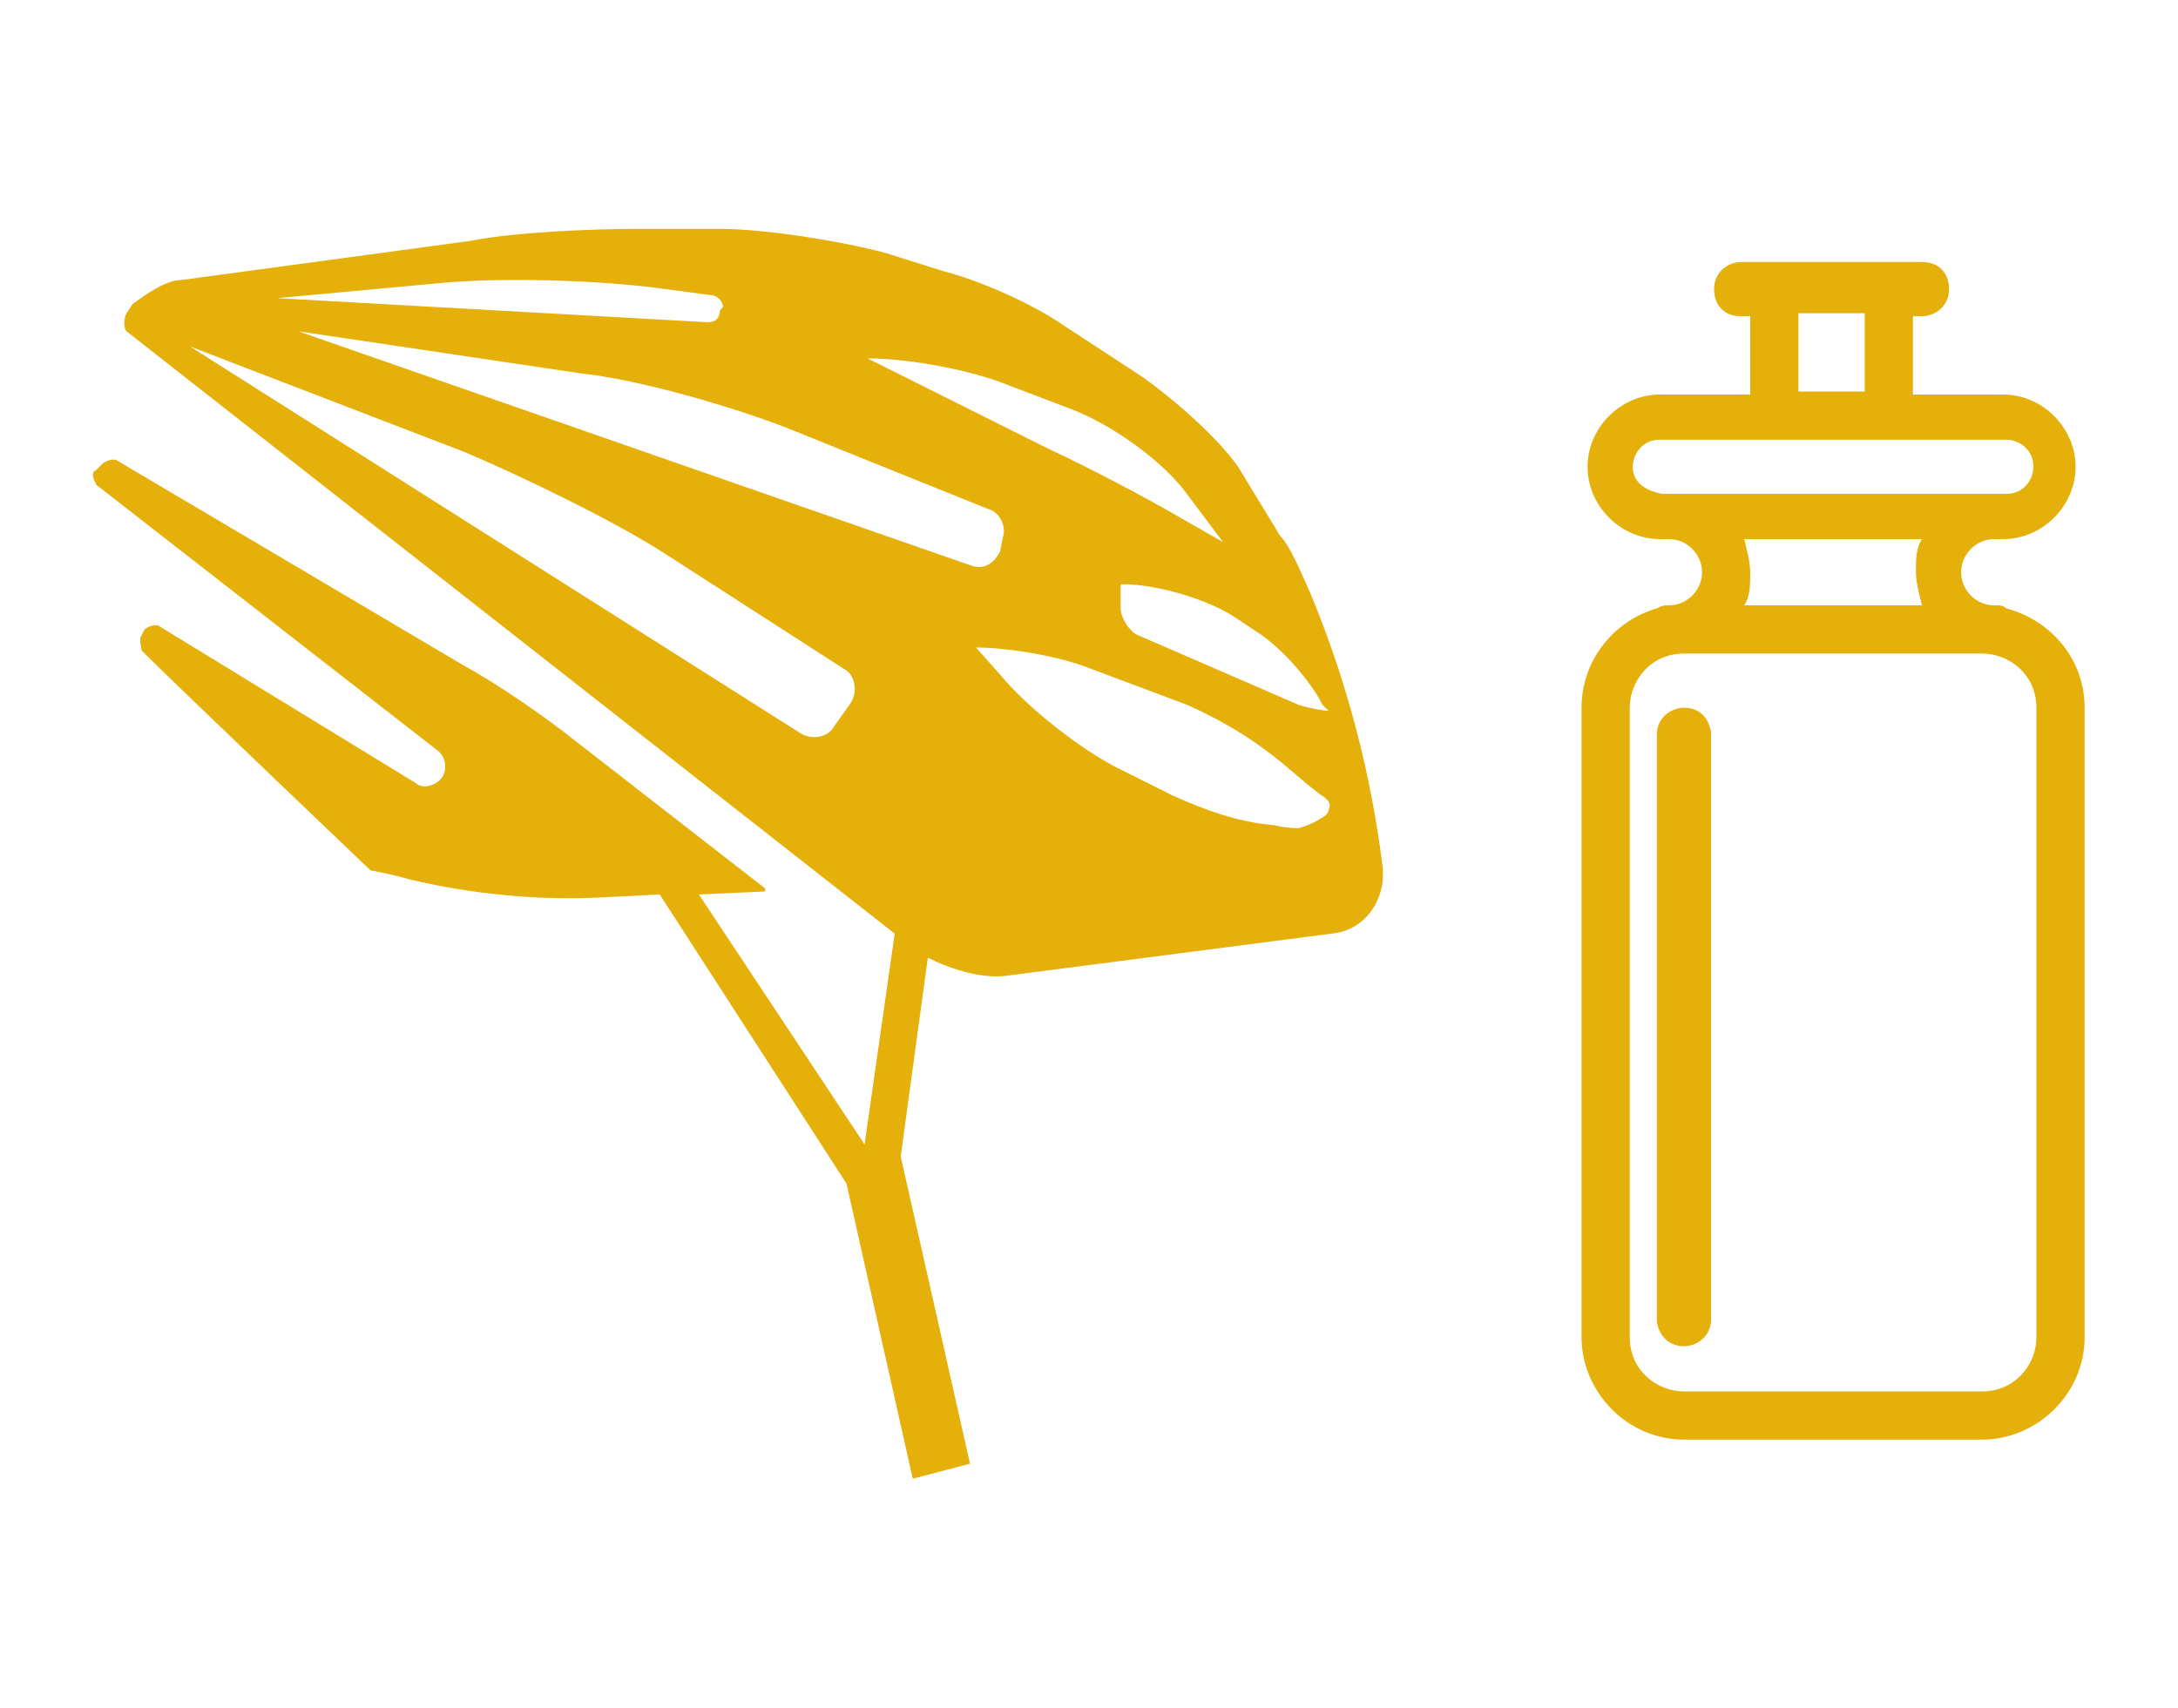
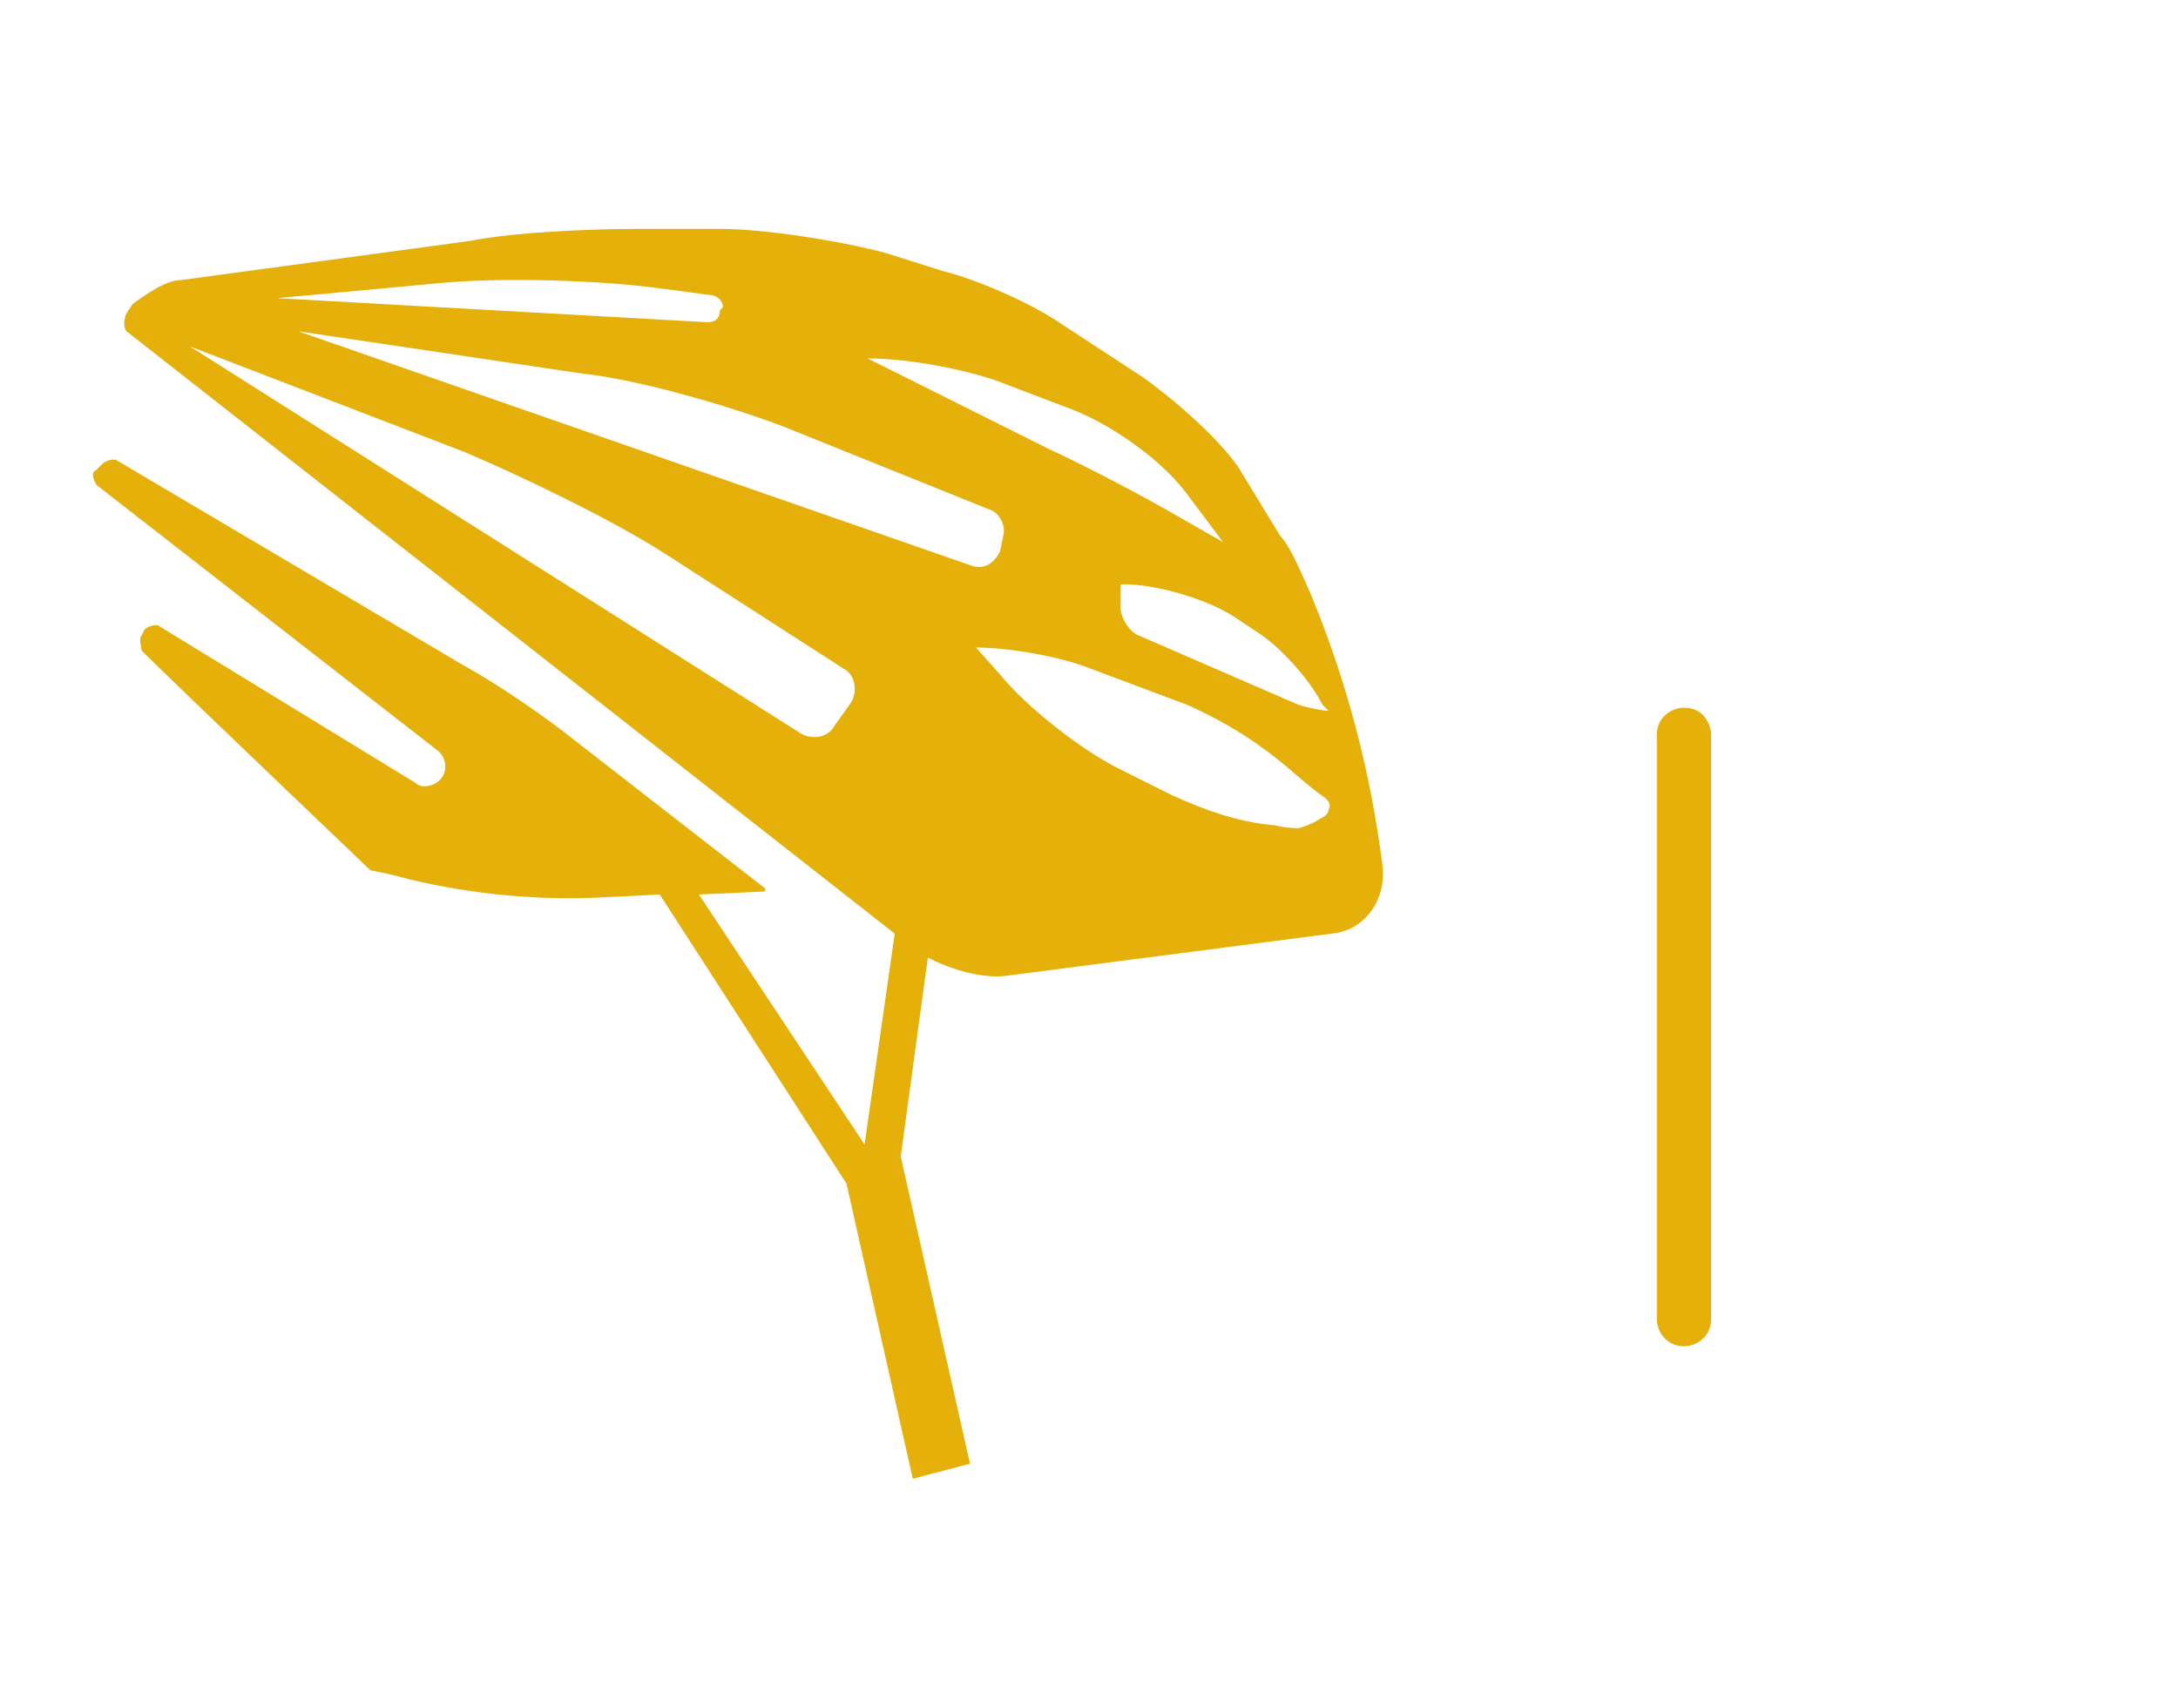
<svg xmlns="http://www.w3.org/2000/svg" version="1.1" id="Layer_1" x="0" y="0" viewBox="0 0 72.3 56.7" style="enable-background:new 0 0 72.3 56.7" xml:space="preserve">
  <style>.st0{fill:#e4b009}</style>
-   <path class="st0" d="M66.6 20.2c-.1-.1-.2-.1-.4-.1-.6 0-1.1-.5-1.1-1.1s.5-1.1 1.1-1.1h.3c1.3 0 2.4-1.1 2.4-2.4s-1.1-2.4-2.4-2.4h-3v-2.6h.3c.4 0 .9-.3.9-.9 0-.5-.3-.9-.9-.9h-6c-.4 0-.9.3-.9.9 0 .5.3.9.9.9h.3v2.6h-3c-1.3 0-2.4 1.1-2.4 2.4s1.1 2.4 2.4 2.4h.3c.6 0 1.1.5 1.1 1.1s-.5 1.1-1.1 1.1c-.2 0-.2 0-.4.1-1.4.4-2.5 1.7-2.5 3.3v20.9c0 1.8 1.5 3.4 3.4 3.4h9.9c1.8 0 3.4-1.5 3.4-3.4V23.5c0-1.6-1.1-2.9-2.6-3.3zm-6.9-9.8h2.2V13h-2.2v-2.6zm-5.5 5.1c0-.4.3-.9.9-.9h11.5c.4 0 .9.3.9.9 0 .4-.3.9-.9.9H55.2c-.6-.1-1-.4-1-.9zm9.6 2.4c-.2.3-.2.7-.2 1.1 0 .3.1.7.2 1.1h-5.9c.2-.3.2-.7.2-1.1 0-.3-.1-.7-.2-1.1h5.9zm3.8 26.5c0 .9-.7 1.8-1.8 1.8h-9.9c-.9 0-1.8-.7-1.8-1.8V23.5c0-.9.7-1.8 1.8-1.8h9.9c.9 0 1.8.7 1.8 1.8v20.9z" />
  <path class="st0" d="M55.9 23.5c-.4 0-.9.3-.9.9v19.4c0 .4.3.9.9.9.4 0 .9-.3.9-.9V24.3c-.1-.5-.4-.8-.9-.8zM3.2 16.1l11.3 8.8c.3.2.4.7.1 1-.2.2-.6.3-.8.1l-8.5-5.2c-.1-.1-.4 0-.5.1l-.1.2c-.1.1 0 .4 0 .5 1.2 1.2 7.5 7.2 7.6 7.3 0 0 .6.1 1.3.3 2.1.5 4.3.7 6.3.6l2-.1 6.2 9.6 2.2 9.8 1.9-.5-2.3-10.2.9-6.6c.8.4 1.8.7 2.6.6L44.2 31c1.1-.1 1.8-1.1 1.7-2.2-.4-3.2-1.2-6.2-2.4-9.1-.4-.9-.7-1.6-1-1.9l-1.4-2.3c-.7-1-2.2-2.3-3.2-3l-2.6-1.7c-1-.7-2.8-1.5-4-1.8l-1.9-.6c-1.5-.4-4-.8-5.5-.8h-2.7c-1.5 0-4.1.1-5.6.4L6 9.3c-.5 0-1.2.5-1.6.8l-.2.3c-.1.2-.1.5 0 .6l25.5 20-1 7-5.5-8.3 2.2-.1v-.1l-6.3-4.9c-1-.8-2.6-1.9-3.7-2.5L3.9 15.3c-.1-.1-.4 0-.5.1l-.2.2c-.2.1-.1.3 0 .5zm3.1-4.6 9.1 3.5c1.9.8 5 2.3 6.7 3.4l5.9 3.8c.4.2.5.8.2 1.2l-.5.7c-.2.4-.8.5-1.2.2L6.3 11.5zm17.6-1.2c0 .2-.1.4-.4.4L9.2 9.9l5.4-.5c2.1-.2 5.4-.1 7.5.2l1.5.2c.2 0 .4.2.4.4l-.1.1zM40.6 18l-1.4-.8c-1.2-.7-3.1-1.7-4.4-2.3l-6-3c1.4 0 3.5.4 4.7.9l2.1.8c1.3.5 3 1.7 3.8 2.8l1.2 1.6c.1.1.1.1 0 0zm3.5 5.6c-.2 0-.7-.1-1-.2l-5.3-2.3c-.3-.1-.6-.6-.6-.9v-.7c0-.1 0-.1.1-.1 1.1 0 2.8.5 3.7 1.1l.9.6c.7.5 1.6 1.5 2 2.3l.2.2zm-11.7-2.1c1.1 0 2.8.3 3.8.7l3.2 1.2c.9.4 1.8.9 2.6 1.5.7.5 1.4 1.2 2 1.6.1.1.2.2.1.4 0 .1-.1.2-.3.3-.3.2-.7.3-.7.3s-.4 0-.8-.1c-1.2-.1-2.3-.5-3.4-1l-1.8-.9c-1.2-.6-3-2-3.9-3.1l-.8-.9zm-.1-2.7L9.9 11l9.4 1.4c1.9.2 5 1.1 6.8 1.8l6.7 2.7c.4.1.6.6.5.9l-.1.5c-.2.4-.5.6-.9.5z" />
</svg>